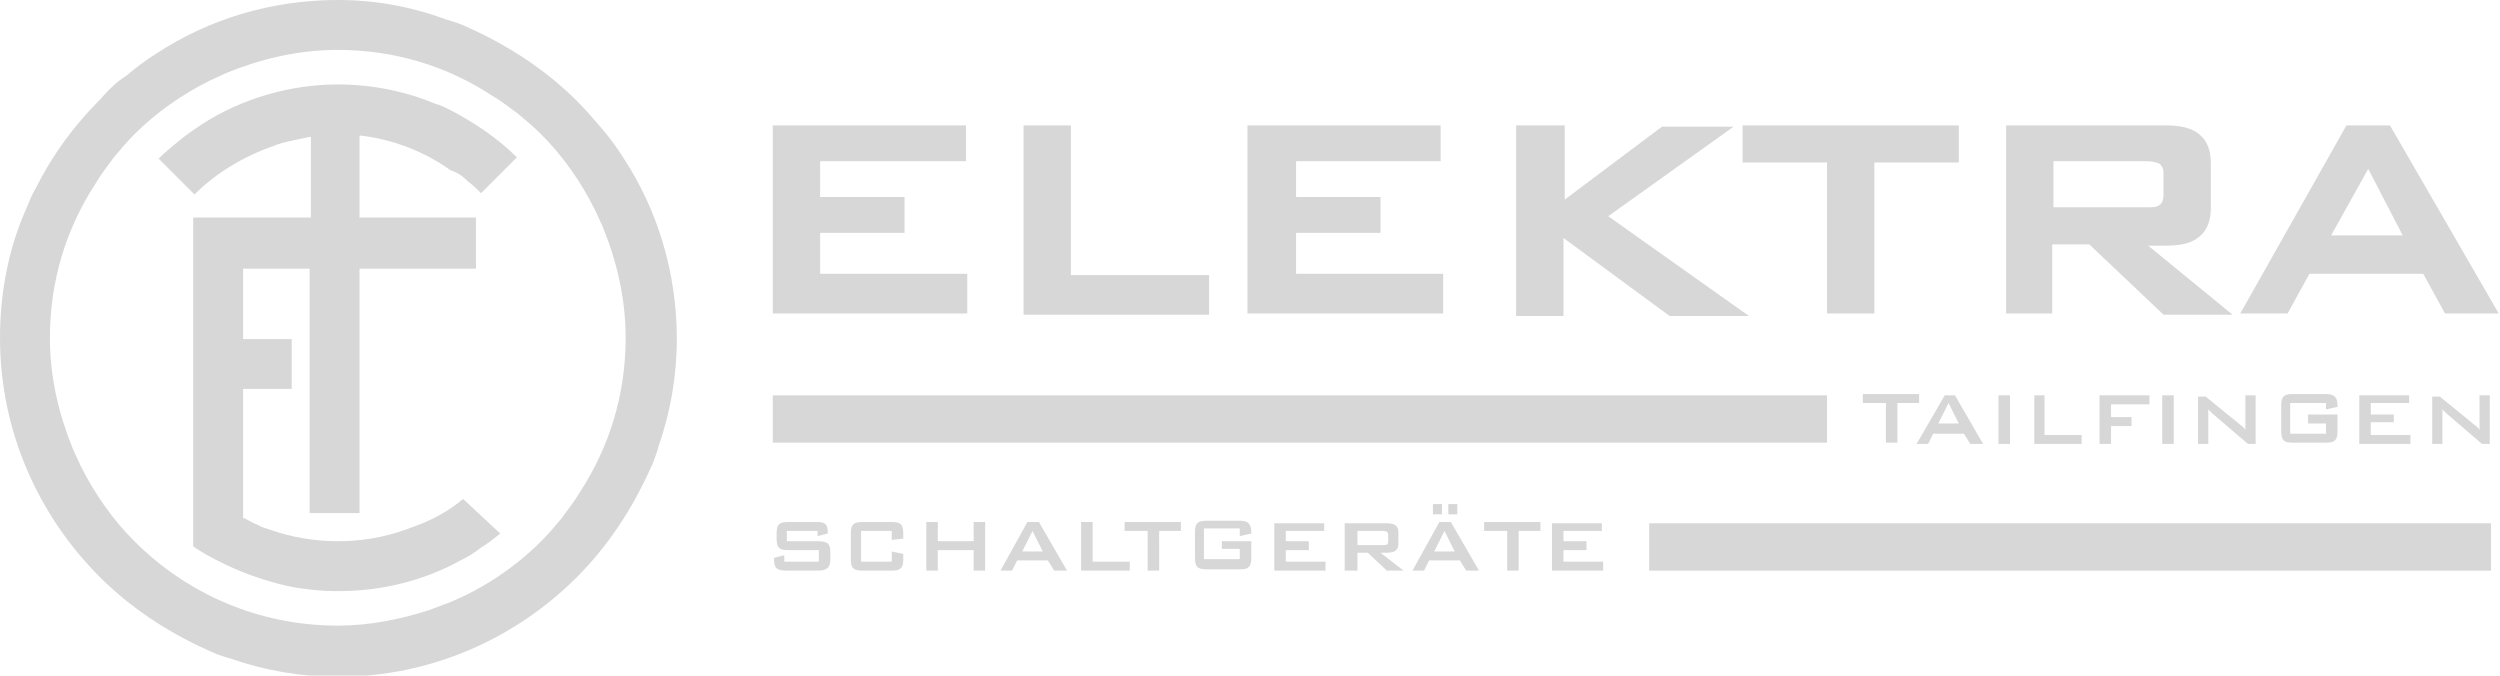
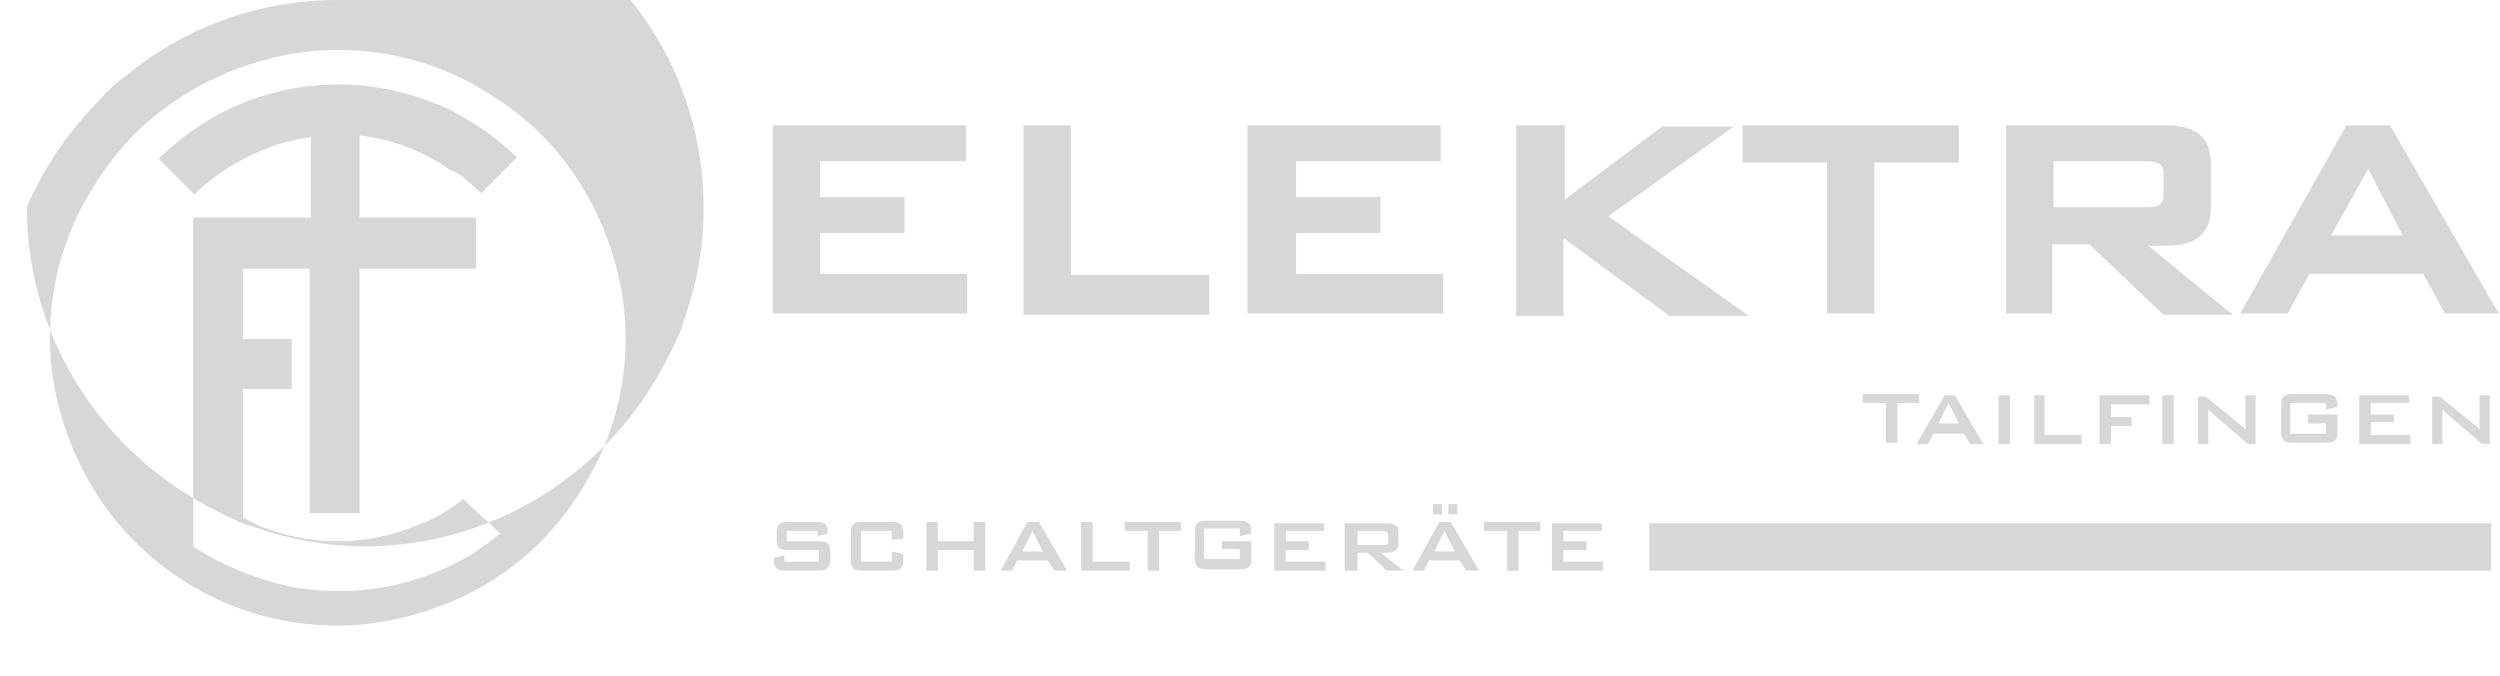
<svg xmlns="http://www.w3.org/2000/svg" version="1.1" id="Ebene_1" x="0px" y="0px" viewBox="0 0 195.4 52.8" style="enable-background:new 0 0 195.4 52.8;" xml:space="preserve">
  <style type="text/css">
	.st0{fill:#D7D7D7;}
</style>
-   <path class="st0" d="M19.1,40.6L19.1,40.6L19.1,40.6z M19.1,40.6C19.1,40.6,19.1,40.6,19.1,40.6C19.1,40.6,19.1,40.6,19.1,40.6   M19.1,40.6C19.1,40.6,19.1,40.6,19.1,40.6C19.1,40.6,19.1,40.6,19.1,40.6 M36.6,14.2c0.4,0.3,0.7,0.6,1,0.9l2.8-2.8  c-1.5-1.5-3.3-2.7-5.2-3.7c-0.4-0.2-0.8-0.4-1.2-0.5c-2.4-1-5-1.5-7.6-1.5h0h0c-3.7,0-7.5,1.1-10.6,3.1c-0.6,0.4-1.2,0.8-1.8,1.3  c-0.5,0.4-1.1,0.9-1.6,1.4l2.8,2.8c1.7-1.7,3.9-3,6.2-3.8c0.5-0.2,0.9-0.3,1.4-0.4c0.5-0.1,0.9-0.2,1.4-0.3l0,0l0.1,0v0.1v6.2V17  h-0.1h-9.1v25.7c0.1,0.1,2.6,1.8,6.2,2.8c0.7,0.2,1.5,0.4,2.3,0.5s1.6,0.2,2.5,0.2c0.1,0,0.3,0,0.4,0h0c3.3,0,6.6-0.8,9.5-2.4  c0.6-0.3,1.1-0.6,1.6-1c0.5-0.3,1-0.7,1.5-1.1L36.2,39c-1.1,0.9-2.3,1.6-3.7,2.1c-0.3,0.1-0.5,0.2-0.8,0.3c-1.7,0.6-3.4,0.9-5.3,0.9  h0h0c-1.8,0-3.6-0.3-5.3-0.9c-0.3-0.1-0.7-0.2-1-0.4c-0.3-0.1-0.6-0.3-1-0.5c0,0,0,0,0,0c0,0,0,0,0,0h0c0,0,0,0,0,0c0,0,0,0,0,0  l-0.1,0v-0.1v-9.9v-0.1h0.1h3.7v-3.9h-3.7h-0.1v-0.1v-5.4V21h0.1h5h0.1v0.1v19h3.9v-19V21h0.1h9V17h-9h-0.1v-0.1v-6.2v-0.1l0.1,0  c2.5,0.3,4.9,1.2,7,2.7C35.8,13.5,36.2,13.8,36.6,14.2 M26.4,0L26.4,0c-5.2,0-10.1,1.5-14.2,4.2c-0.8,0.5-1.6,1.1-2.3,1.7  C9.1,6.4,8.4,7.1,7.8,7.8l0,0l0,0c-2,2-3.7,4.3-5,6.9c-0.3,0.5-0.5,1-0.7,1.5C0.7,19.3,0,22.8,0,26.4v0v0c0,7.3,3,13.9,7.8,18.7  c2.4,2.4,5.3,4.3,8.4,5.7c0.6,0.3,1.2,0.5,1.9,0.7c2.6,0.9,5.4,1.4,8.3,1.4h0h0c7.3,0,13.9-3,18.7-7.8c2.4-2.4,4.3-5.3,5.7-8.4  c0.3-0.6,0.5-1.2,0.7-1.9c0.9-2.6,1.4-5.4,1.4-8.3v0v0c0-5.2-1.5-10.1-4.2-14.2c-0.5-0.8-1.1-1.6-1.7-2.3c-0.6-0.7-1.2-1.4-1.9-2.1  l0,0c-2.4-2.4-5.3-4.3-8.4-5.7c-0.6-0.3-1.2-0.5-1.9-0.7C32.1,0.5,29.3,0,26.4,0L26.4,0L26.4,0z M26.4,3.9L26.4,3.9L26.4,3.9  c4.5,0,8.6,1.3,12.1,3.6c0.7,0.4,1.3,0.9,2,1.4c0.6,0.5,1.2,1,1.8,1.6l0,0c1.7,1.7,3.1,3.7,4.2,5.9c0.2,0.4,0.4,0.9,0.6,1.3  c1.1,2.7,1.8,5.6,1.8,8.7v0v0c0,4.5-1.3,8.6-3.6,12.1c-0.4,0.7-0.9,1.3-1.4,2c-0.5,0.6-1,1.2-1.6,1.8l0,0c-2,2-4.5,3.7-7.2,4.8  c-0.5,0.2-1.1,0.4-1.6,0.6c-2.2,0.7-4.6,1.2-7.1,1.2h0h0c-6.2,0-11.8-2.5-15.9-6.6c-1.7-1.7-3.1-3.7-4.2-5.9  c-0.2-0.4-0.4-0.9-0.6-1.3c-1.1-2.7-1.8-5.6-1.8-8.7v0v0c0-4.5,1.3-8.6,3.6-12.1c0.4-0.7,0.9-1.3,1.4-2c0.5-0.6,1-1.2,1.6-1.8l0,0  c1.7-1.7,3.7-3.1,5.9-4.2c0.4-0.2,0.9-0.4,1.3-0.6C20.4,4.6,23.3,3.9,26.4,3.9L26.4,3.9z" />
+   <path class="st0" d="M19.1,40.6L19.1,40.6L19.1,40.6z M19.1,40.6C19.1,40.6,19.1,40.6,19.1,40.6C19.1,40.6,19.1,40.6,19.1,40.6   M19.1,40.6C19.1,40.6,19.1,40.6,19.1,40.6C19.1,40.6,19.1,40.6,19.1,40.6 M36.6,14.2c0.4,0.3,0.7,0.6,1,0.9l2.8-2.8  c-1.5-1.5-3.3-2.7-5.2-3.7c-0.4-0.2-0.8-0.4-1.2-0.5c-2.4-1-5-1.5-7.6-1.5h0h0c-3.7,0-7.5,1.1-10.6,3.1c-0.6,0.4-1.2,0.8-1.8,1.3  c-0.5,0.4-1.1,0.9-1.6,1.4l2.8,2.8c1.7-1.7,3.9-3,6.2-3.8c0.5-0.2,0.9-0.3,1.4-0.4c0.5-0.1,0.9-0.2,1.4-0.3l0,0l0.1,0v0.1v6.2V17  h-0.1h-9.1v25.7c0.1,0.1,2.6,1.8,6.2,2.8c0.7,0.2,1.5,0.4,2.3,0.5s1.6,0.2,2.5,0.2c0.1,0,0.3,0,0.4,0h0c3.3,0,6.6-0.8,9.5-2.4  c0.6-0.3,1.1-0.6,1.6-1c0.5-0.3,1-0.7,1.5-1.1L36.2,39c-1.1,0.9-2.3,1.6-3.7,2.1c-0.3,0.1-0.5,0.2-0.8,0.3c-1.7,0.6-3.4,0.9-5.3,0.9  h0h0c-1.8,0-3.6-0.3-5.3-0.9c-0.3-0.1-0.7-0.2-1-0.4c-0.3-0.1-0.6-0.3-1-0.5c0,0,0,0,0,0c0,0,0,0,0,0h0c0,0,0,0,0,0c0,0,0,0,0,0  l-0.1,0v-0.1v-9.9v-0.1h0.1h3.7v-3.9h-3.7h-0.1v-0.1v-5.4V21h0.1h5h0.1v0.1v19h3.9v-19V21h0.1h9V17h-9h-0.1v-0.1v-6.2v-0.1l0.1,0  c2.5,0.3,4.9,1.2,7,2.7C35.8,13.5,36.2,13.8,36.6,14.2 M26.4,0L26.4,0c-5.2,0-10.1,1.5-14.2,4.2c-0.8,0.5-1.6,1.1-2.3,1.7  C9.1,6.4,8.4,7.1,7.8,7.8l0,0l0,0c-2,2-3.7,4.3-5,6.9c-0.3,0.5-0.5,1-0.7,1.5v0v0c0,7.3,3,13.9,7.8,18.7  c2.4,2.4,5.3,4.3,8.4,5.7c0.6,0.3,1.2,0.5,1.9,0.7c2.6,0.9,5.4,1.4,8.3,1.4h0h0c7.3,0,13.9-3,18.7-7.8c2.4-2.4,4.3-5.3,5.7-8.4  c0.3-0.6,0.5-1.2,0.7-1.9c0.9-2.6,1.4-5.4,1.4-8.3v0v0c0-5.2-1.5-10.1-4.2-14.2c-0.5-0.8-1.1-1.6-1.7-2.3c-0.6-0.7-1.2-1.4-1.9-2.1  l0,0c-2.4-2.4-5.3-4.3-8.4-5.7c-0.6-0.3-1.2-0.5-1.9-0.7C32.1,0.5,29.3,0,26.4,0L26.4,0L26.4,0z M26.4,3.9L26.4,3.9L26.4,3.9  c4.5,0,8.6,1.3,12.1,3.6c0.7,0.4,1.3,0.9,2,1.4c0.6,0.5,1.2,1,1.8,1.6l0,0c1.7,1.7,3.1,3.7,4.2,5.9c0.2,0.4,0.4,0.9,0.6,1.3  c1.1,2.7,1.8,5.6,1.8,8.7v0v0c0,4.5-1.3,8.6-3.6,12.1c-0.4,0.7-0.9,1.3-1.4,2c-0.5,0.6-1,1.2-1.6,1.8l0,0c-2,2-4.5,3.7-7.2,4.8  c-0.5,0.2-1.1,0.4-1.6,0.6c-2.2,0.7-4.6,1.2-7.1,1.2h0h0c-6.2,0-11.8-2.5-15.9-6.6c-1.7-1.7-3.1-3.7-4.2-5.9  c-0.2-0.4-0.4-0.9-0.6-1.3c-1.1-2.7-1.8-5.6-1.8-8.7v0v0c0-4.5,1.3-8.6,3.6-12.1c0.4-0.7,0.9-1.3,1.4-2c0.5-0.6,1-1.2,1.6-1.8l0,0  c1.7-1.7,3.7-3.1,5.9-4.2c0.4-0.2,0.9-0.4,1.3-0.6C20.4,4.6,23.3,3.9,26.4,3.9L26.4,3.9z" />
  <path class="st0" d="M185.1,13.2l-2.9,5.2h5.6L185.1,13.2z M175.1,24.5l8.3-14.7h3.4l8.5,14.7h-4.2l-1.7-3.1h-8.9l-1.7,3.1H175.1z   M168.8,12.8c-0.2-0.1-0.6-0.2-1-0.2h-7.3v3.6h7.3c0.5,0,0.8,0,1-0.2c0.2-0.1,0.3-0.4,0.3-0.8v-1.7C169.1,13.2,169,13,168.8,12.8   M156.8,24.5V9.8h12.5c1.1,0,2,0.2,2.6,0.7c0.6,0.5,0.9,1.2,0.9,2.3v3.4c0,1.1-0.3,1.8-0.9,2.3c-0.6,0.5-1.4,0.7-2.6,0.7h-1.4  l6.6,5.4h-5.3h-0.1l-0.1-0.1l-5.7-5.4h-2.9v5.4H156.8z M146.5,12.7v11.8h-3.7V12.7h-6.6V9.8h16.9v2.9H146.5z M118.5,24.5V9.8h3.8  v5.8l7.6-5.7l0.1,0h0.1h5.4l-9.8,7l11,7.8h-6h-0.1l-0.1,0l-8.3-6.1v5.9v0.2H118.5z M97.5,24.5V9.8h15.1v2.8h-11.3v2.8h6.6v2.8h-6.6  v3.2h11.5v3.1H97.5z M80,24.5V9.8h3.7v11.7h10.8v3.1H80z M60.4,24.5V9.8h15.1v2.8H64.1v2.8h6.6v2.8h-6.6v3.2h11.5v3.1H60.4z" />
-   <rect x="60.4" y="30.9" class="st0" width="82.4" height="3.7" />
  <path class="st0" d="M190.1,34.7h0.8v-2.1c0-0.1,0-0.3,0-0.6c0.1,0.1,0.2,0.2,0.3,0.3l2.8,2.4h0.6v-3.8h-0.8v2c0,0.1,0,0.3,0,0.7  c-0.1-0.2-0.3-0.3-0.4-0.4l-2.7-2.2h-0.6V34.7z M184.5,34.7h3.9v-0.7h-3.1V33h1.8v-0.6h-1.8v-0.9h3v-0.6h-3.9V34.7z M181.8,31.5V32  l0.9-0.2v-0.1c0-0.7-0.3-0.9-0.9-0.9h-2.6c-0.7,0-0.9,0.2-0.9,0.9v2c0,0.7,0.2,0.9,0.9,0.9h2.6c0.7,0,0.9-0.2,0.9-0.9v-1.3h-2.3v0.7  h1.4v0.8H179v-2.4H181.8z M171.8,34.7h0.8v-2.1c0-0.1,0-0.3,0-0.6c0.1,0.1,0.2,0.2,0.3,0.3l2.8,2.4h0.6v-3.8h-0.8v2  c0,0.1,0,0.3,0,0.7c-0.1-0.2-0.3-0.3-0.4-0.4l-2.7-2.2h-0.6V34.7z M169,34.7h0.9v-3.8H169V34.7z M164.1,34.7h0.9v-1.4h1.6v-0.7h-1.6  v-1h3v-0.7h-3.9V34.7z M159,34.7h3.7v-0.7h-2.9v-3.1H159V34.7z M156.2,34.7h0.9v-3.8h-0.9V34.7z M151.5,33.1l0.8-1.6l0.8,1.6H151.5z   M149.8,34.7h0.9l0.4-0.8h2.4l0.5,0.8h1l-2.2-3.8H152L149.8,34.7z M148.2,31.5h1.8v-0.7h-4.4v0.7h1.8v3.1h0.9V31.5z" />
  <rect x="128.9" y="40.9" class="st0" width="65.8" height="3.7" />
  <path class="st0" d="M121.4,44.6h3.9v-0.7h-3.1V43h1.8v-0.7h-1.8v-0.8h3v-0.6h-3.9V44.6z M118.6,41.5h1.8v-0.7h-4.4v0.7h1.8v3.1h0.9  V41.5z M112.1,43.1l0.8-1.6l0.8,1.6H112.1z M110.4,44.6h0.9l0.4-0.8h2.4l0.5,0.8h1l-2.2-3.8h-0.9L110.4,44.6z M113.2,40.2h0.7v-0.8  h-0.7V40.2z M112,40.2h0.7v-0.8H112V40.2z M108.1,41.5c0.3,0,0.4,0.1,0.4,0.3v0.5c0,0.3-0.1,0.3-0.4,0.3h-2v-1.1H108.1z M105.2,44.6  h0.9v-1.4h0.8l1.5,1.4h1.3l-1.8-1.4h0.5c0.6,0,0.9-0.2,0.9-0.7v-0.9c0-0.5-0.3-0.7-0.9-0.7h-3.3V44.6z M99.7,44.6h3.9v-0.7h-3.1V43  h1.8v-0.7h-1.8v-0.8h3v-0.6h-3.9V44.6z M96.9,41.5v0.4l0.9-0.2v-0.1c0-0.7-0.3-0.9-0.9-0.9h-2.6c-0.7,0-0.9,0.2-0.9,0.9v2  c0,0.7,0.2,0.9,0.9,0.9h2.6c0.7,0,0.9-0.2,0.9-0.9v-1.3h-2.3v0.6h1.4v0.8h-2.8v-2.4H96.9z M90.5,41.5h1.8v-0.7h-4.4v0.7h1.8v3.1h0.9  V41.5z M84.6,44.6h3.7v-0.7h-2.9v-3.1h-0.9V44.6z M79.9,43.1l0.8-1.6l0.8,1.6H79.9z M78.2,44.6h0.9l0.4-0.8h2.4l0.5,0.8h1l-2.2-3.8  h-0.9L78.2,44.6z M72.4,44.6h0.9V43h2.8v1.6H77v-3.8h-0.9v1.5h-2.8v-1.5h-0.9V44.6z M69.7,41.5v0.7l0.9-0.1v-0.4  c0-0.7-0.2-0.9-0.9-0.9h-2.3c-0.7,0-0.9,0.2-0.9,0.9v2c0,0.7,0.2,0.9,0.9,0.9h2.3c0.7,0,0.9-0.2,0.9-0.9v-0.4l-0.9-0.2v0.8h-2.4  v-2.4H69.7z M63.9,41.5v0.4l0.8-0.2v-0.1c0-0.7-0.3-0.8-0.9-0.8h-2.2c-0.7,0-0.9,0.2-0.9,0.9v0.4c0,0.7,0.2,0.9,0.9,0.9h2.4v0.9  h-2.7v-0.5l-0.8,0.2v0.1c0,0.7,0.2,0.9,1,0.9h2.4c0.7,0,1-0.2,1-0.9v-0.5c0-0.7-0.2-0.9-1-0.9h-2.4v-0.8H63.9z" />
</svg>